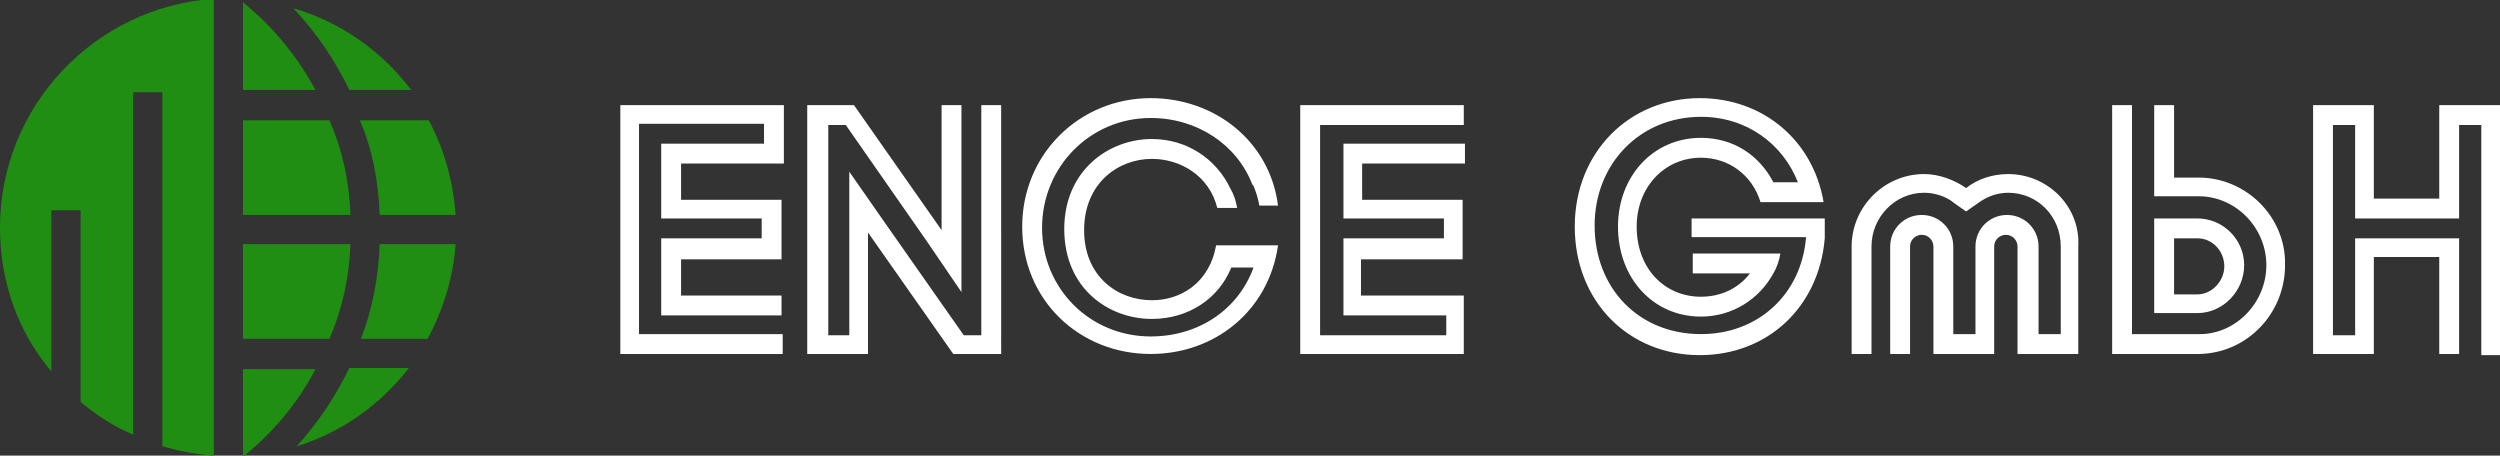
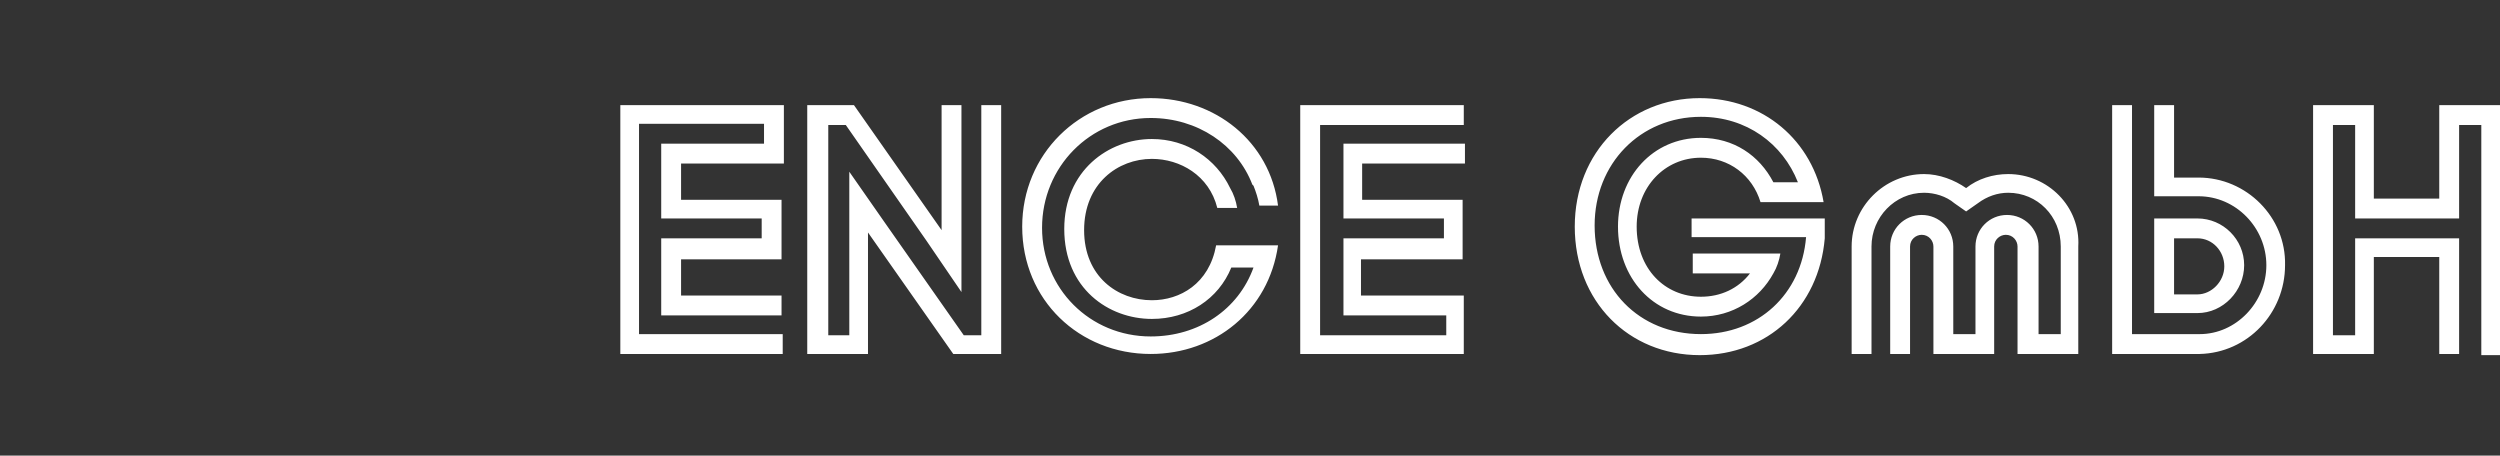
<svg xmlns="http://www.w3.org/2000/svg" version="1.1" id="Layer_1" x="0px" y="0px" viewBox="0 0 214 39" style="enable-background:new 0 0 214 39;" xml:space="preserve">
  <rect x="0" y="0" width="214" height="39" fill="#333333" stroke="none" />
  <style type="text/css">
	.st0{fill:#208E12;}
</style>
  <g>
    <g>
      <path fill="#fff" d="M84,28.7h-1.5L75.7,19l-3-4.3v14h-1.8v-18h1.5l6.9,9.9l3,4.4V9h-1.7v10.7L73.1,9h-4v21.3h5.2V19.9l7.3,10.4h4.1V9H84V28.7    z M53.1,30.3h13.9v-1.7H54.7v-18h10.7v1.7h-8.8v6.4h8.6v1.7h-8.6V27h10.3v-1.7h-8.6v-3.1h8.6v-5.1h-8.6V14h8.8V9h-14V30.3z     M116.6,22.2h8.6v-5.1h-8.6V14h8.8v-1.7h-10.4v6.4h8.6v1.7h-8.6V27h8.8v1.7H113v-18h12.3V9h-14v21.3h14v-5h-8.8V22.2z M208.8,9v8    h-5.6V9H198v21.3h5.2v-8.3h5.6v8.3h1.7v-9.9h-8.9v8.3h-1.9v-18h1.9v8h8.9v-8h1.9v19.7h1.7V9H208.8z M144.9,20.3h9.7    c-0.4,4.9-4.1,8.3-9,8.3c-5.3,0-9.1-3.9-9.1-9.3c0-5.3,3.9-9.3,9.1-9.3c3.9,0,7,2.3,8.3,5.6h-2.1c-1.2-2.3-3.4-3.8-6.2-3.8    c-4.1,0-7.1,3.3-7.1,7.6c0,4.4,3,7.7,7.1,7.7c2.7,0,5-1.5,6.2-3.7c0.3-0.5,0.5-1.1,0.6-1.7h-7.5v1.7h4.9c-1,1.3-2.5,2-4.2,2    c-3.1,0-5.5-2.4-5.5-6c0-3.4,2.4-5.9,5.5-5.9c2.4,0,4.4,1.5,5.1,3.8h5.4c-0.9-5.3-5.2-8.9-10.6-8.9c-6,0-10.7,4.6-10.7,11    c0,6.4,4.6,11,10.7,11c5.8,0,10.2-4.1,10.7-10c0-0.3,0-0.6,0-1c0,0.3,0-0.7,0-0.7h-11.4V20.3z M98.6,25.7c-2.9,0-5.8-2-5.8-6    c0-4,2.9-6.1,5.8-6.1c2.4,0,4.9,1.4,5.6,4.2h1.7c-0.1-0.6-0.3-1.2-0.6-1.7c-1.2-2.5-3.7-4.2-6.7-4.2c-3.7,0-7.5,2.7-7.5,7.7    c0,5.1,3.8,7.7,7.5,7.7c3.1,0,5.7-1.7,6.8-4.4h1.9c-1.3,3.6-4.7,5.9-8.8,5.9c-5.2,0-9.3-4.1-9.3-9.3c0-5.2,4.1-9.4,9.3-9.4    c4,0,7.4,2.3,8.7,5.7l0.1,0.1c0.2,0.5,0.4,1.1,0.5,1.7h1.6c-0.7-5.5-5.4-9.2-10.9-9.2c-6.1,0-11,4.8-11,11c0,6.3,4.9,10.9,11,10.9    c5.5,0,10.1-3.7,10.9-9.3h-5.3C103.5,24.3,101,25.7,98.6,25.7z M171.9,14.9c-1.3,0-2.6,0.4-3.6,1.2c-1-0.7-2.3-1.2-3.6-1.2    c-3.4,0-6.2,2.8-6.2,6.2v9.2h1.7v-9.2c0-2.5,2-4.6,4.5-4.6c0.9,0,1.9,0.3,2.6,0.9l1,0.7l1-0.7c0.8-0.6,1.7-0.9,2.6-0.9    c2.5,0,4.5,2,4.5,4.6v7.5h-1.9v-7.5c0-1.5-1.2-2.7-2.7-2.7c-1.5,0-2.7,1.2-2.7,2.7v7.5h-1.9v-7.5c0-1.5-1.2-2.7-2.7-2.7    c-1.5,0-2.7,1.2-2.7,2.7v9.2h1.7v-9.2c0-0.6,0.5-1,1-1c0.6,0,1,0.5,1,1v9.2h5.2v-9.2c0-0.6,0.5-1,1-1c0.6,0,1,0.5,1,1v9.2h5.2    v-9.2C178.1,17.7,175.3,14.9,171.9,14.9z M188.2,15.2l-2.1,0V9h-1.7v7.8l1.7,0l2.1,0c3.2,0,5.8,2.7,5.8,5.9c0,3.2-2.6,5.9-5.7,5.9    h-5.8V9h-1.7v21.3h7.5c4.1-0.1,7.3-3.5,7.3-7.6C195.7,18.6,192.3,15.2,188.2,15.2z M192.1,22.7c0-2.2-1.8-4-4-4l-2,0l-1.7,0v8.1    h3.7C190.3,26.8,192.1,24.9,192.1,22.7z M186.1,20.4l2,0c1.3,0,2.3,1.1,2.3,2.4c0,1.3-1.1,2.4-2.3,2.4h-2V20.4z" />
    </g>
  </g>
  <g>
    <g>
-       <path class="st0" d="M20.8,31.6v7.5h0c2.6-2.1,4.7-4.6,6.2-7.5H20.8z M20.8,0.2v7.5H27C25.5,4.9,23.4,2.3,20.8,0.2z M30.9,29h5.7    c1.3-2.4,2.2-5.2,2.4-8.1h-6.5C32.4,23.7,31.9,26.4,30.9,29z M32.5,18.4h6.5c-0.2-2.9-1-5.7-2.3-8.1h-5.9    C31.9,12.8,32.4,15.6,32.5,18.4z M35.2,7.7c-2.5-3.3-6-5.8-10.1-7c2,2.1,3.6,4.5,4.8,7H35.2z M25.4,38.2c3.9-1.2,7.2-3.6,9.6-6.7    h-5.1C28.7,34,27.2,36.2,25.4,38.2z M0,19.5c0,4.7,1.6,9,4.4,12.3V18h2.5v16.4c1.3,1.1,2.8,2.1,4.5,2.8V7.9h2.5v30.3    c1.4,0.4,2.9,0.7,4.4,0.8V-0.1C8.1,0.6,0,9.1,0,19.5z M30,20.9h-9.2V29h7.4C29.3,26.5,29.9,23.7,30,20.9z M28.2,10.3h-7.4v8.1H30    C29.9,15.5,29.3,12.8,28.2,10.3z" />
-     </g>
+       </g>
  </g>
</svg>